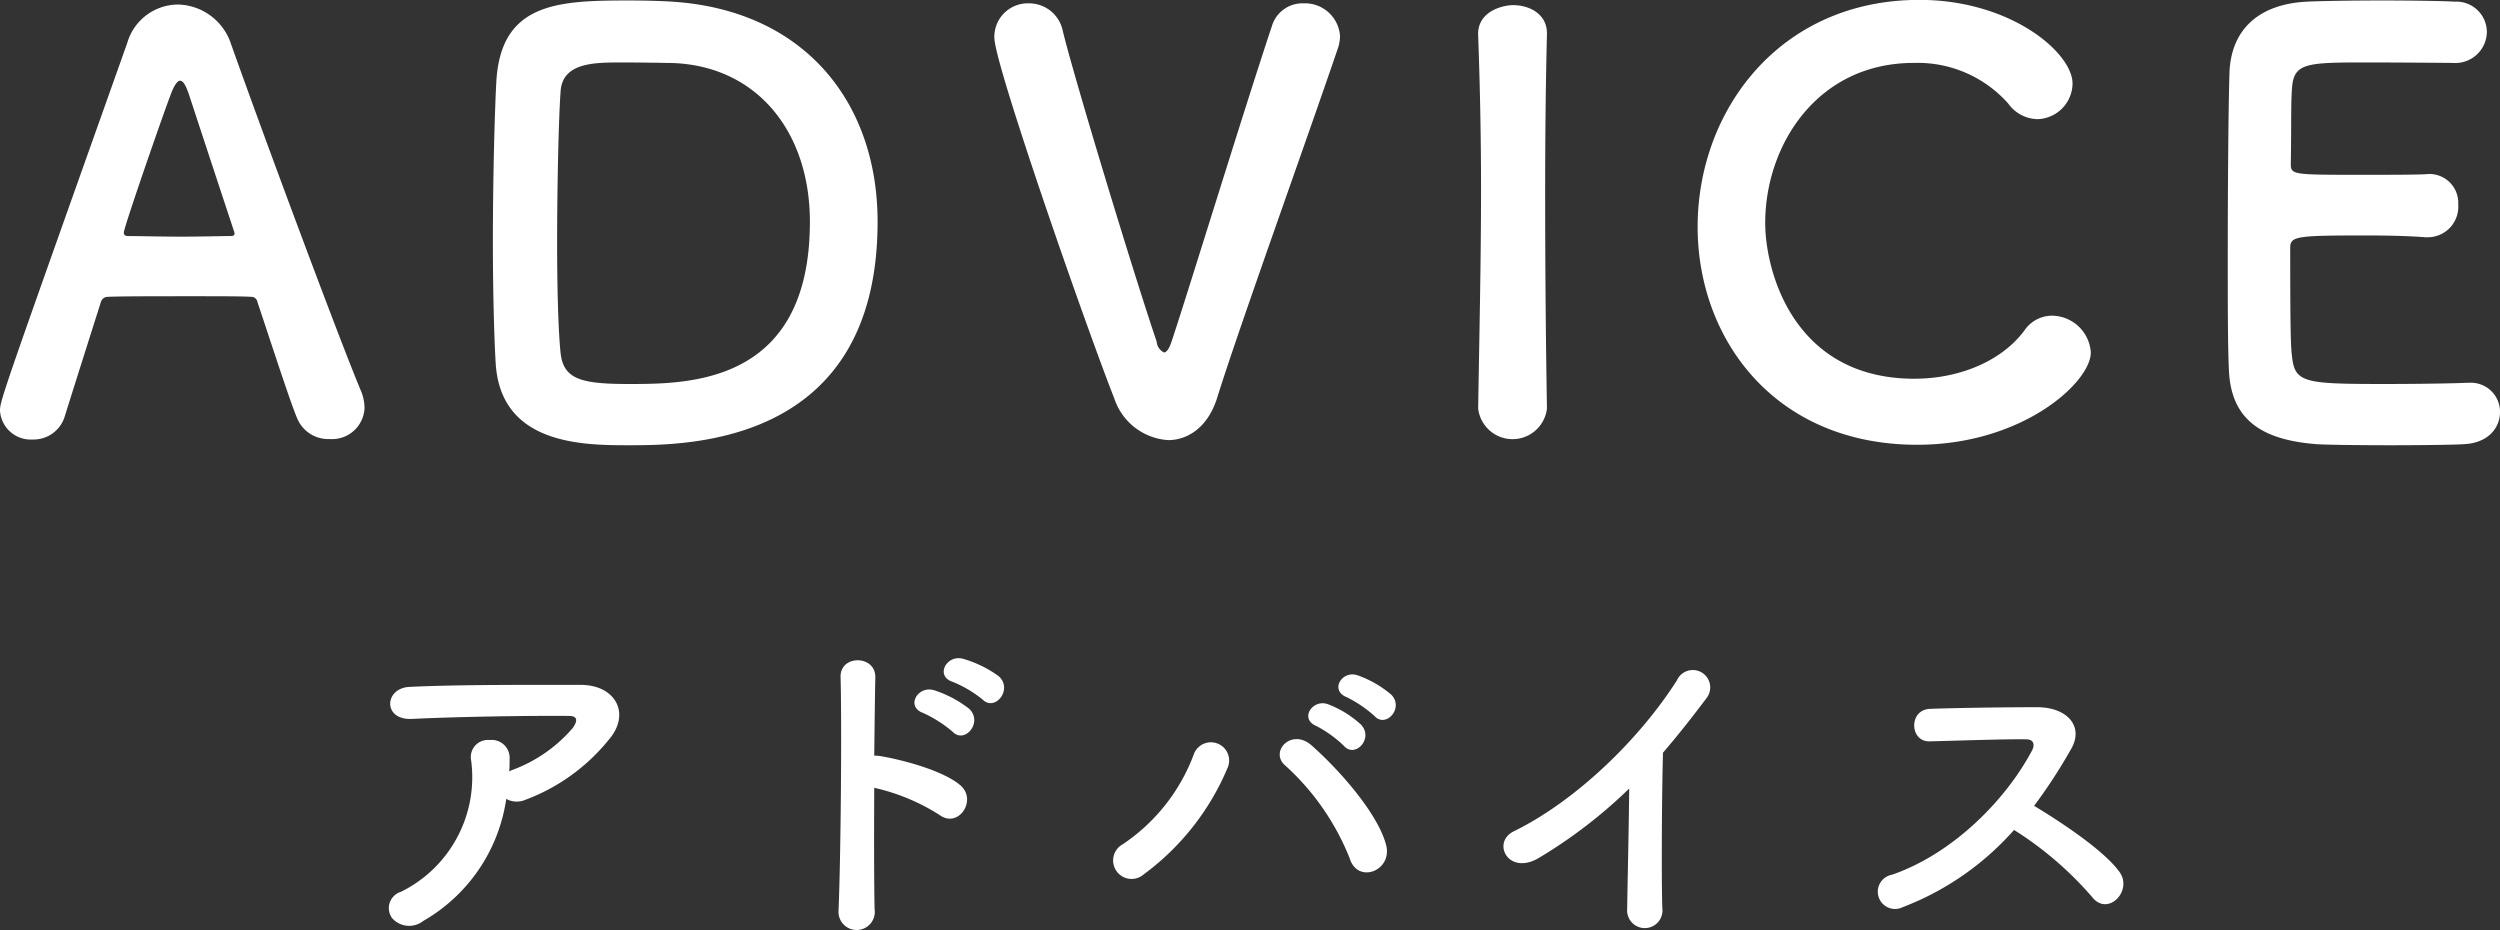
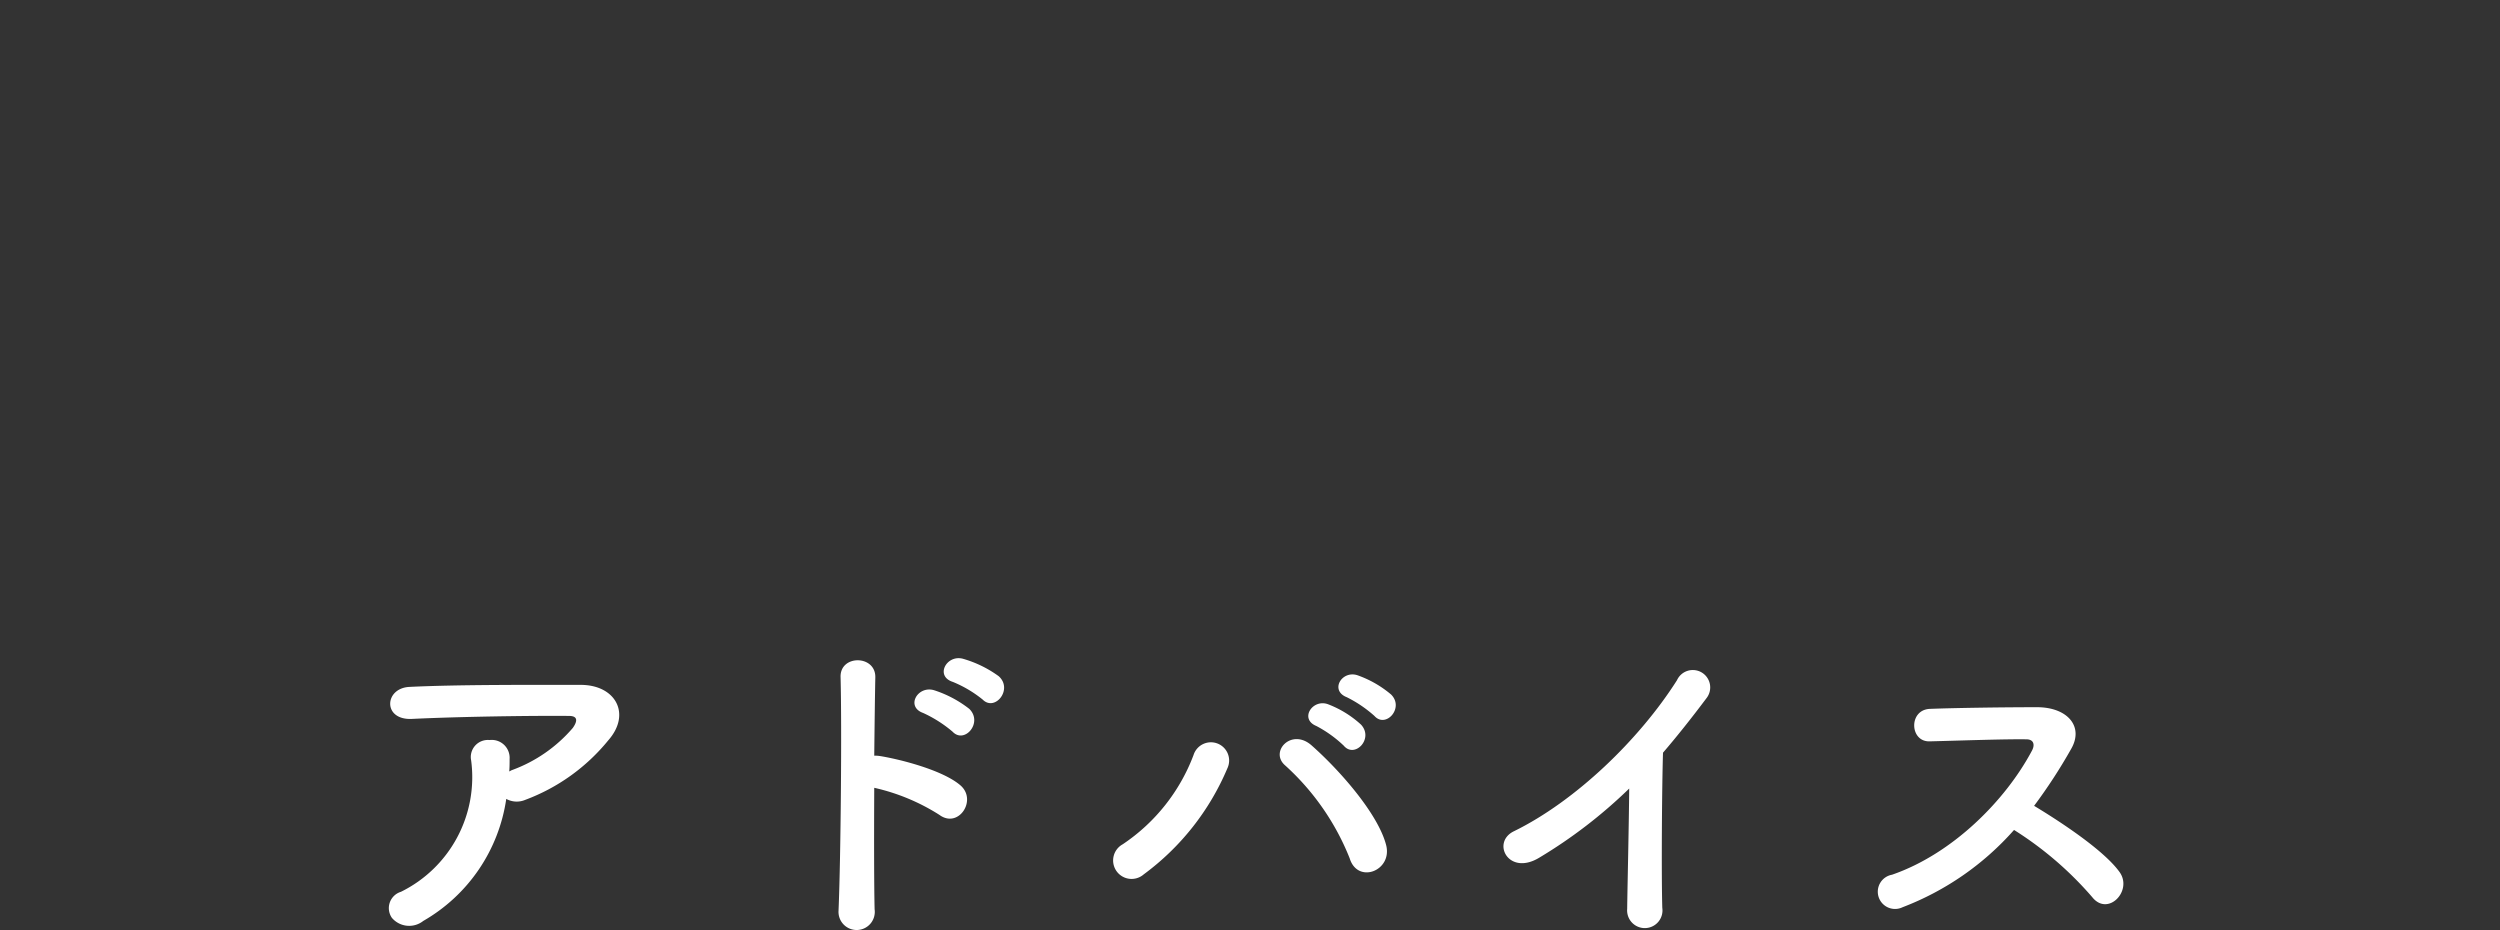
<svg xmlns="http://www.w3.org/2000/svg" id="advice.svg" width="209.38" height="77.91" viewBox="0 0 209.38 77.91">
  <rect x="0" y="0" width="209.38" height="77.91" fill="#333333" stroke="none" />
  <defs>
    <style>
      .cls-1 {
        fill: #fff;
        fill-rule: evenodd;
      }
    </style>
  </defs>
-   <path id="アドバイス" class="cls-1" d="M4563.74,1944.53a1.825,1.825,0,0,0,1.59.08,16.3,16.3,0,0,0,6.95-4.98c1.96-2.22.61-4.65-2.3-4.65-4.2,0-10.3-.03-14.36.17-2.1.11-2.24,2.8,0.22,2.68,3.92-.19,10.02-0.28,13.16-0.25,0.73,0,.73.42,0.31,1.01a12.218,12.218,0,0,1-5.1,3.53c-0.08.03-.14,0.08-0.22,0.11,0.03-.34.03-0.7,0.03-1.04a1.5,1.5,0,0,0-1.68-1.59,1.428,1.428,0,0,0-1.54,1.71,10.7,10.7,0,0,1-5.88,11,1.429,1.429,0,0,0-.76,2.18,1.9,1.9,0,0,0,2.63.26A14.125,14.125,0,0,0,4563.74,1944.53Zm39.9-8.32c1.03,1.04,2.57-.87,1.34-1.96a9.582,9.582,0,0,0-3-1.46c-1.37-.36-2.35,1.46-0.84,1.94A9.941,9.941,0,0,1,4603.64,1936.21Zm-2.52,2.69c1,1.06,2.57-.76,1.4-1.91a9.5,9.5,0,0,0-2.94-1.56c-1.38-.42-2.41,1.37-0.93,1.9A10.6,10.6,0,0,1,4601.12,1938.9Zm-6.56,4.7a17.172,17.172,0,0,1,5.46,2.27c1.6,1.18,3.2-1.26,1.74-2.49-1.51-1.29-5.15-2.19-6.72-2.44a2.745,2.745,0,0,0-.48-0.03c0.03-2.74.06-5.18,0.09-6.55,0.05-1.9-2.97-1.93-2.91-.03,0.11,4.04.02,15.01-.17,19.55a1.52,1.52,0,1,0,3.02-.11C4594.54,1951.5,4594.54,1947.47,4594.56,1943.6Zm41.89-6.02c0.95,1.07,2.52-.67,1.4-1.79a8.975,8.975,0,0,0-2.83-1.62c-1.31-.42-2.32,1.28-0.89,1.84A10.4,10.4,0,0,1,4636.45,1937.58Zm-2.57,2.49c0.92,1.1,2.54-.58,1.45-1.76a8.676,8.676,0,0,0-2.77-1.71c-1.29-.47-2.41,1.23-0.98,1.82A10.122,10.122,0,0,1,4633.88,1940.07Zm3.55,8.32c-0.67-2.58-3.81-6.19-6.24-8.34-1.68-1.49-3.56.53-2.21,1.68a20.881,20.881,0,0,1,5.4,7.78C4635.05,1951.69,4637.99,1950.55,4637.43,1948.39Zm-20.3,2.46a21.329,21.329,0,0,0,7-8.87,1.526,1.526,0,1,0-2.83-1.12,15.626,15.626,0,0,1-5.93,7.47A1.546,1.546,0,1,0,4617.13,1950.85Zm40.66-7.19c-0.03,3.27-.14,7.84-0.17,10.08a1.481,1.481,0,1,0,2.94-.09c-0.08-2.8-.03-10.13.06-12.99,1.2-1.4,2.4-2.91,3.66-4.59a1.457,1.457,0,1,0-2.49-1.48c-3.16,4.98-8.51,10.13-13.66,12.65-1.91.93-.45,3.78,2.13,2.21A40.983,40.983,0,0,0,4657.79,1943.66Zm32.23,3.47a29.109,29.109,0,0,1,6.55,5.63c1.31,1.65,3.41-.53,2.29-2.1-1.28-1.79-4.84-4.15-7.16-5.55a44.662,44.662,0,0,0,3.1-4.76c1.1-1.9-.33-3.5-2.85-3.5-2.83,0-6.95.06-8.99,0.14-1.79.09-1.68,2.78,0,2.72,2.46-.06,6.33-0.2,8.09-0.17,0.62,0,.73.45,0.48,0.93-2.21,4.17-6.64,8.65-11.73,10.41a1.445,1.445,0,1,0,.89,2.72A23.776,23.776,0,0,0,4690.02,1947.13Z" transform="translate(-4521.34 -1877.62)" />
-   <path id="ADVICE" class="cls-1" d="M4551.87,1911.79a3.825,3.825,0,0,0-.28-1.39c-1.59-3.74-7.83-20.45-10.9-29.09a4.786,4.786,0,0,0-4.46-3.31,4.446,4.446,0,0,0-4.23,3.21c-10.51,29.57-10.66,29.96-10.66,30.82a2.583,2.583,0,0,0,2.74,2.4,2.729,2.729,0,0,0,2.69-1.96c0.72-2.31,1.82-5.77,3.02-9.56a0.607,0.607,0,0,1,.58-0.43c1.01-.05,4.22-0.05,7.1-0.05,2.16,0,4.13,0,4.9.05a0.514,0.514,0,0,1,.53.43c1.49,4.47,2.73,8.31,3.31,9.7a2.816,2.816,0,0,0,2.74,1.78A2.721,2.721,0,0,0,4551.87,1911.79Zm-10.89-14.59c0,0.14-.1.19-0.39,0.19-0.67,0-2.35.05-4.08,0.05-1.68,0-3.45-.05-4.41-0.05-0.29,0-.39-0.09-0.39-0.29,0-.43,3.12-9.41,3.84-11.33,0.34-.96.63-1.39,0.87-1.39,0.29,0,.53.48,0.81,1.35,0.77,2.35,2.21,6.72,3.7,11.23A0.508,0.508,0,0,1,4540.98,1897.2Zm53.86-1.01c0-9.98-6.1-17.71-17.19-18.43-0.72-.05-2.16-0.1-3.65-0.1-5.95,0-10.7.19-11.09,6.77-0.14,2.59-.29,8.16-0.29,13.44,0,4.03.1,7.92,0.24,10.27,0.48,6.73,7.3,6.77,11.14,6.77C4578.99,1914.91,4594.84,1914.87,4594.84,1896.19Zm-17.67-13.3c7.34,0,12,5.57,12,13.3,0,13.59-10.13,13.59-15.17,13.59-3.98,0-5.47-.39-5.71-2.6-0.19-1.82-.29-5.37-0.29-9.16,0-5.19.14-10.71,0.29-12.73,0.14-2.4,2.74-2.44,5.04-2.44C4575.11,1882.85,4577.17,1882.89,4577.17,1882.89Zm46.08,28.14c1.82-5.86,7.34-21.13,10.18-29.48a3.48,3.48,0,0,0,.14-0.91,2.944,2.944,0,0,0-3.07-2.74,2.667,2.667,0,0,0-2.64,1.92c-2.11,6.29-7.01,22.23-8.35,26.26-0.24.77-.48,1.06-0.68,1.06a1.1,1.1,0,0,1-.62-0.92c-2.02-5.95-7.06-22.61-7.87-26.06a2.88,2.88,0,0,0-2.84-2.26,2.8,2.8,0,0,0-2.88,2.88c0,2.21,7.64,24.1,10.04,30.2a5.1,5.1,0,0,0,4.51,3.5C4620.85,1914.48,4622.48,1913.38,4623.25,1911.03Zm27.65,0.76c-0.1-5.9-.15-12.14-0.15-18.14,0-4.66.05-9.17,0.15-13.16v-0.09c0-1.59-1.44-2.35-2.84-2.35-0.86,0-3.02.52-2.92,2.54,0.14,3.89.24,8.26,0.24,12.82,0,6.19-.15,12.62-0.24,18.38v0.05a2.9,2.9,0,0,0,5.76,0v-0.05Zm45.55-4.65a3.289,3.289,0,0,0-3.22-3.08,2.8,2.8,0,0,0-2.35,1.25c-1.97,2.64-5.57,4.03-9.21,4.03-10.13,0-12.49-9.02-12.49-13.05,0-6.48,4.33-13.4,12.44-13.4a10.134,10.134,0,0,1,7.92,3.41,3.081,3.081,0,0,0,2.45,1.3,3.025,3.025,0,0,0,2.93-2.98c0-2.59-5.19-7.01-12.82-7.01-11.72,0-18.58,9.27-18.58,19.01,0,9.36,6.43,18.25,18.39,18.25C4690.74,1914.87,4696.45,1909.63,4696.45,1907.14Zm30.34-24.25a2.64,2.64,0,0,0,2.83-2.59,2.555,2.555,0,0,0-2.69-2.54c-0.72-.05-3.36-0.1-6.1-0.1-2.68,0-5.42.05-6.28,0.1-3.89.19-6.39,2.21-6.49,6.05-0.09,3.02-.14,9.55-0.14,15.41,0,3.88,0,7.44.1,9.45,0.19,4.23,2.92,5.81,7.34,6.15,0.63,0.05,3.41.09,6.15,0.09,2.78,0,5.56-.04,6.19-0.09,2.06-.1,3.02-1.39,3.02-2.69a2.433,2.433,0,0,0-2.59-2.45h-0.24c-0.91.05-3.98,0.1-6.82,0.1-6.76,0-7.53-.1-7.77-2.31-0.1-.81-0.15-1.92-0.15-9.07,0-1.01.48-1.06,6.44-1.06,1.82,0,3.64.05,4.84,0.15h0.24a2.553,2.553,0,0,0,2.55-2.74,2.414,2.414,0,0,0-2.69-2.54c-0.86.05-3.17,0.05-5.38,0.05-5.9,0-5.95,0-5.95-.96,0.05-2.79,0-5.14.1-6.29,0.14-2.07,1.15-2.16,5.95-2.16C4722.51,1882.85,4726.79,1882.89,4726.79,1882.89Z" transform="translate(-4521.34 -1877.62)" />
+   <path id="アドバイス" class="cls-1" d="M4563.74,1944.53a1.825,1.825,0,0,0,1.59.08,16.3,16.3,0,0,0,6.95-4.98c1.96-2.22.61-4.65-2.3-4.65-4.2,0-10.3-.03-14.36.17-2.1.11-2.24,2.8,0.22,2.68,3.92-.19,10.02-0.28,13.16-0.25,0.73,0,.73.42,0.31,1.01a12.218,12.218,0,0,1-5.1,3.53c-0.08.03-.14,0.08-0.22,0.11,0.03-.34.03-0.7,0.03-1.04a1.5,1.5,0,0,0-1.68-1.59,1.428,1.428,0,0,0-1.54,1.71,10.7,10.7,0,0,1-5.88,11,1.429,1.429,0,0,0-.76,2.18,1.9,1.9,0,0,0,2.63.26A14.125,14.125,0,0,0,4563.74,1944.53Zm39.9-8.32c1.03,1.04,2.57-.87,1.34-1.96a9.582,9.582,0,0,0-3-1.46c-1.37-.36-2.35,1.46-0.84,1.94A9.941,9.941,0,0,1,4603.64,1936.21Zm-2.52,2.69c1,1.06,2.57-.76,1.4-1.91a9.5,9.5,0,0,0-2.94-1.56c-1.38-.42-2.41,1.37-0.93,1.9A10.6,10.6,0,0,1,4601.12,1938.9Zm-6.56,4.7a17.172,17.172,0,0,1,5.46,2.27c1.6,1.18,3.2-1.26,1.74-2.49-1.51-1.29-5.15-2.19-6.72-2.44a2.745,2.745,0,0,0-.48-0.03c0.03-2.74.06-5.18,0.09-6.55,0.05-1.9-2.97-1.93-2.91-.03,0.11,4.04.02,15.01-.17,19.55a1.52,1.52,0,1,0,3.02-.11C4594.54,1951.5,4594.54,1947.47,4594.56,1943.6Zm41.89-6.02c0.95,1.07,2.52-.67,1.4-1.79a8.975,8.975,0,0,0-2.83-1.62c-1.31-.42-2.32,1.28-0.89,1.84A10.4,10.4,0,0,1,4636.45,1937.58Zm-2.57,2.49c0.92,1.1,2.54-.58,1.45-1.76a8.676,8.676,0,0,0-2.77-1.71c-1.29-.47-2.41,1.23-0.98,1.82A10.122,10.122,0,0,1,4633.88,1940.07Zm3.55,8.32c-0.67-2.58-3.81-6.19-6.24-8.34-1.68-1.49-3.56.53-2.21,1.68a20.881,20.881,0,0,1,5.4,7.78C4635.05,1951.69,4637.99,1950.55,4637.43,1948.39Zm-20.3,2.46a21.329,21.329,0,0,0,7-8.87,1.526,1.526,0,1,0-2.83-1.12,15.626,15.626,0,0,1-5.93,7.47A1.546,1.546,0,1,0,4617.13,1950.85Zm40.66-7.19c-0.03,3.27-.14,7.84-0.17,10.08a1.481,1.481,0,1,0,2.94-.09c-0.08-2.8-.03-10.13.06-12.99,1.2-1.4,2.4-2.91,3.66-4.59a1.457,1.457,0,1,0-2.49-1.48c-3.16,4.98-8.51,10.13-13.66,12.65-1.91.93-.45,3.78,2.13,2.21A40.983,40.983,0,0,0,4657.79,1943.66Zm32.23,3.47a29.109,29.109,0,0,1,6.55,5.63c1.31,1.65,3.41-.53,2.29-2.1-1.28-1.79-4.84-4.15-7.16-5.55a44.662,44.662,0,0,0,3.1-4.76c1.1-1.9-.33-3.5-2.85-3.5-2.83,0-6.95.06-8.99,0.14-1.79.09-1.68,2.78,0,2.72,2.46-.06,6.33-0.2,8.09-0.17,0.62,0,.73.45,0.48,0.93-2.21,4.17-6.64,8.65-11.73,10.41a1.445,1.445,0,1,0,.89,2.72A23.776,23.776,0,0,0,4690.02,1947.13" transform="translate(-4521.34 -1877.62)" />
</svg>